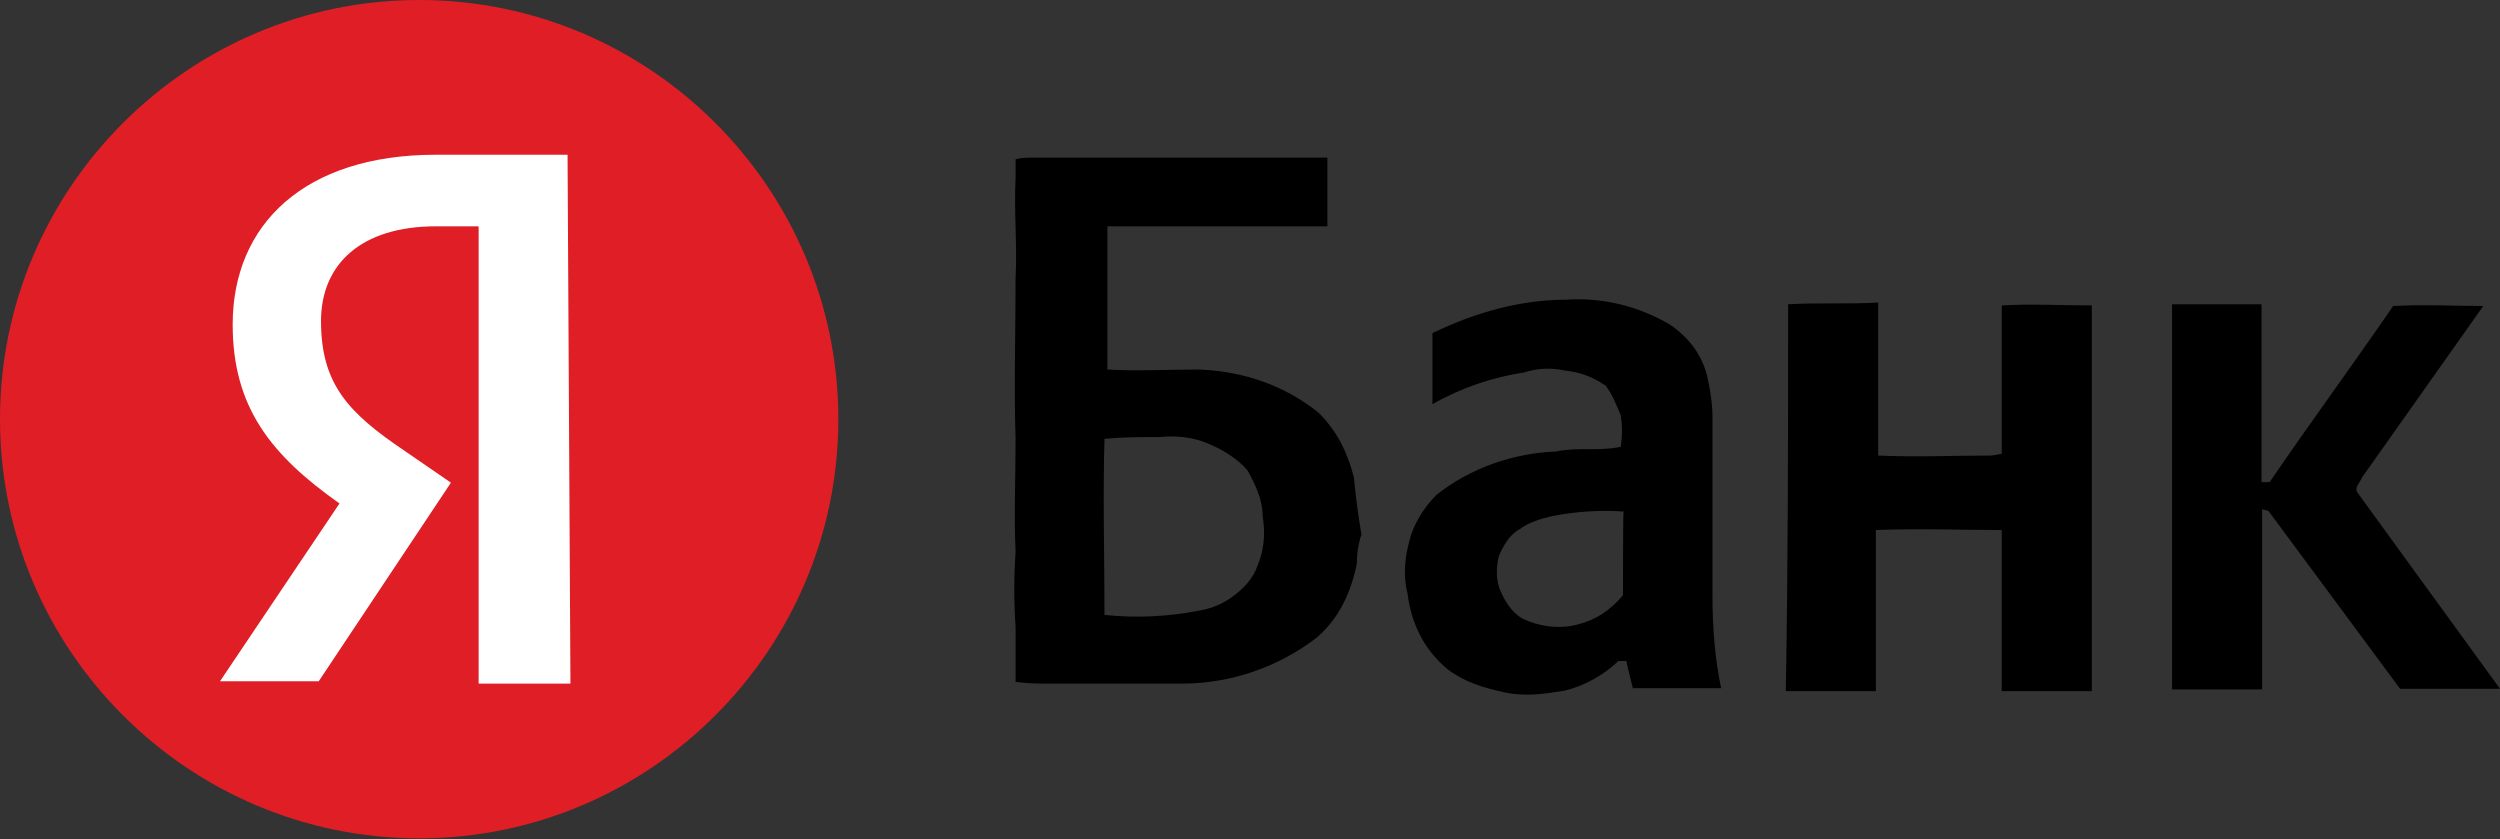
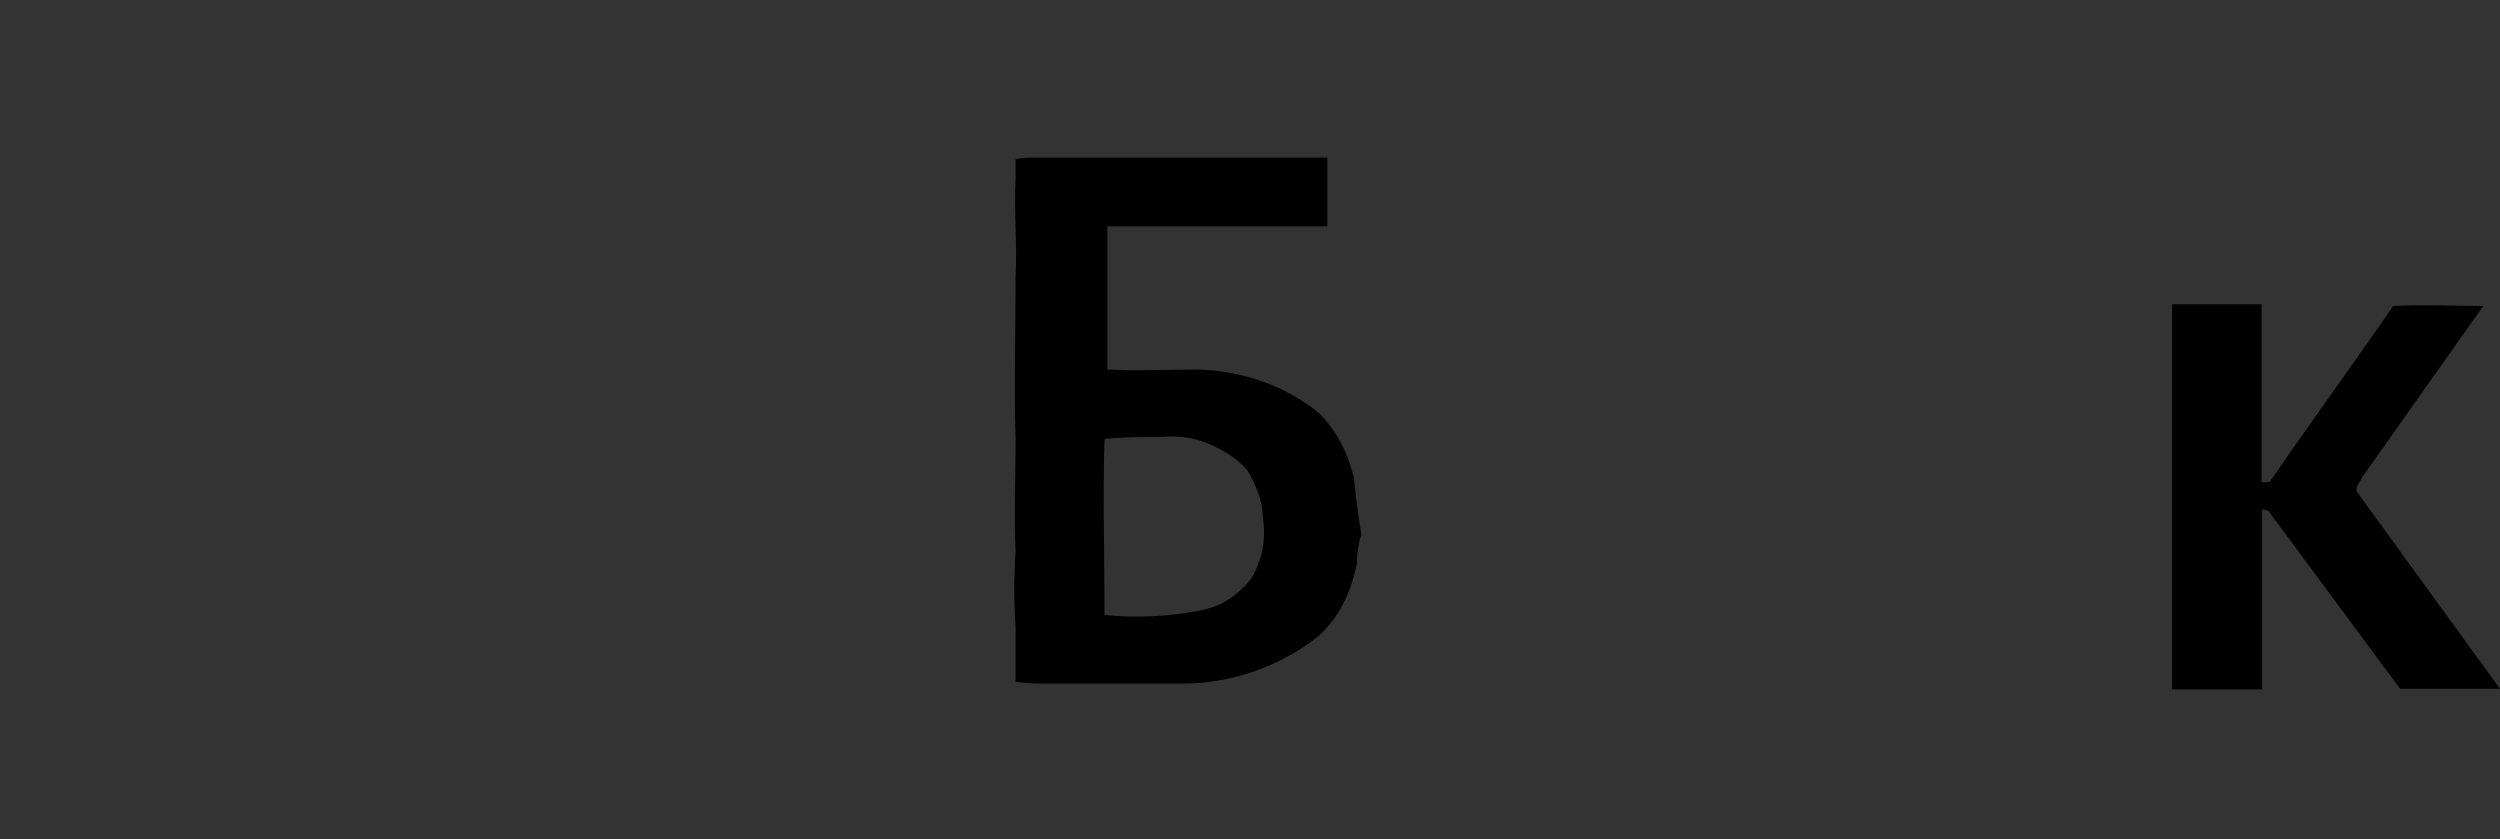
<svg xmlns="http://www.w3.org/2000/svg" version="1.1" id="Слой_1" x="0px" y="0px" viewBox="0 0 433 145.4" style="enable-background:new 0 0 433 145.4;" xml:space="preserve">
  <rect x="0" y="0" width="433" height="145.4" fill="#333333" stroke="none" />
  <style type="text/css">
	.st0{fill:#E01E25;}
	.st1{fill:#FFFFFF;}
	.st2{fill-rule:evenodd;clip-rule:evenodd;fill:#FFFFFF;}
	.st3{fill-rule:evenodd;clip-rule:evenodd;}
</style>
-   <path class="st0" d="M72.6,145.2c40,0,72.6-32.6,72.6-72.6S112.6,0,72.6,0S0,32.6,0,72.6S32.6,145.2,72.6,145.2z" />
-   <path class="st1" d="M98.8,118.4H82.9V39.2h-7.4c-13,0-19.9,6.6-19.9,16.4c0,10.9,4.7,15.9,14.5,22.5l8,5.5L55.2,118H38.1l20.7-30.8  c-11.9-8.4-18.5-16.7-18.5-31c0-17.3,12.4-29.4,35.2-29.4h22.8L98.8,118.4L98.8,118.4L98.8,118.4z" />
  <polygon class="st2" points="171.7,26.8 171.7,27.6 171.7,27.6 " />
  <path class="st3" d="M234.5,82.7c-1.1-4.3-2.9-8-6.1-11.2c-5.8-4.7-13-7.2-20.7-7.5c-5.5,0-10.9,0.3-15.9,0V39.2h38.1V27.3h-50.8  c-1.1,0-2.2,0-3.2,0.3v3.2c-0.3,5.8,0.3,11.6,0,17.3c0,9.5-0.3,19,0,27.9c0,6.6-0.3,13,0,19.6c-0.3,4.3-0.3,8.7,0,13v9.5  c2.2,0.3,4,0.3,6.1,0.3h22.8c8.4,0,16.7-2.9,23.3-8c3.7-3.2,5.8-7.5,6.9-12.7c0-1.8,0.3-3.7,0.8-5.1  C235.3,89.6,234.8,86.1,234.5,82.7z M217.8,98c-0.8,2.2-2.2,3.7-4,5.1c-1.8,1.4-3.7,2.2-5.8,2.6c-5.5,1.1-11.2,1.4-16.7,0.8  c0-10.1-0.3-20.4,0-30.5l0,0c3.2-0.3,6.1-0.3,9.5-0.3c2.9-0.3,5.8,0,8.4,1.1c2.6,1.1,5.1,2.6,6.9,4.7c1.4,2.6,2.6,5.1,2.6,8  C219.2,92.5,218.9,95.4,217.8,98z" />
-   <path class="st3" d="M296.6,103.1V72.3c0-2.2-0.3-4.3-0.8-6.6c-0.8-4-3.2-7.2-6.6-9.5c-5.5-3.2-11.6-4.7-17.8-4.3  c-8,0-15.9,2.2-23.3,5.8l0,0V70c5.1-2.9,10.6-4.7,15.9-5.5c2.6-0.8,4.7-0.8,7.2-0.3c2.6,0.3,4.7,1.1,6.9,2.6  c1.1,1.4,1.8,3.2,2.6,5.1c0.3,1.8,0.3,3.7,0,5.5c-4,0.8-7.5,0-11.2,0.8c-7.5,0.3-14.9,2.9-20.7,7.5c-2.2,2.2-4,5.1-4.7,8  c-0.8,2.9-1.1,6.1-0.3,9.2c0.3,2.6,1.1,5.1,2.2,7.2c1.1,2.2,2.9,4.3,4.7,5.8c2.9,2.2,6.1,3.2,9.8,4c3.7,0.8,6.9,0.3,10.6-0.3  c3.2-0.8,6.6-2.6,9.2-5.1h1.4c0.3,1.8,0.8,3.2,1.1,4.7h15.3C297,114,296.6,108.6,296.6,103.1z M281.1,103.1c-2.2,2.6-4.7,4.3-8,5.1  c-3.2,0.8-6.6,0.3-9.5-1.1c-1.8-1.1-2.9-2.9-3.7-4.7c-0.8-1.8-0.8-4-0.3-6.1c0.8-1.8,1.8-3.7,3.7-4.7c1.4-1.1,3.7-1.8,5.5-2.2l0,0  c4-0.8,8.4-1.1,12.4-0.8C281.1,88.7,281.1,103.1,281.1,103.1z" />
-   <path class="st3" d="M309.7,52.7c5.1-0.3,10.6,0,15.6-0.3c0,8.7,0,17.3,0,26.5c6.6,0.3,13,0,19.6,0l1.8-0.3c0-8.7,0-17,0-25.7  c5.1-0.3,10.6,0,15.6,0c0,22.2,0,44.3,0,66.8c-5.1,0-10.6,0-15.6,0c0-9.5,0-18.5,0-27.9c-7.2,0-14.5-0.3-21.8,0c0,9.5,0,18.5,0,27.9  c-5.1,0-10.6,0-15.6,0C309.7,97.3,309.7,75.2,309.7,52.7L309.7,52.7z" />
  <path class="st3" d="M376.1,52.7c5.1,0,10.1,0,15.6,0c0,10.1,0,20.4,0,30.8h1.4c6.9-10.1,14.1-19.9,21.4-30.5c5.5-0.3,10.6,0,15.6,0  c-6.9,9.8-14.1,19.9-21,29.7c-0.3,0.8-1.4,1.8-0.8,2.6l24.7,34c-5.8,0-11.6,0-17.3,0c-7.5-10.1-15.3-20.7-22.8-30.8l-1.1-0.3  c0,10.6,0,20.7,0,31.2c-5.1,0-10.6,0-15.6,0V52.7z" />
</svg>